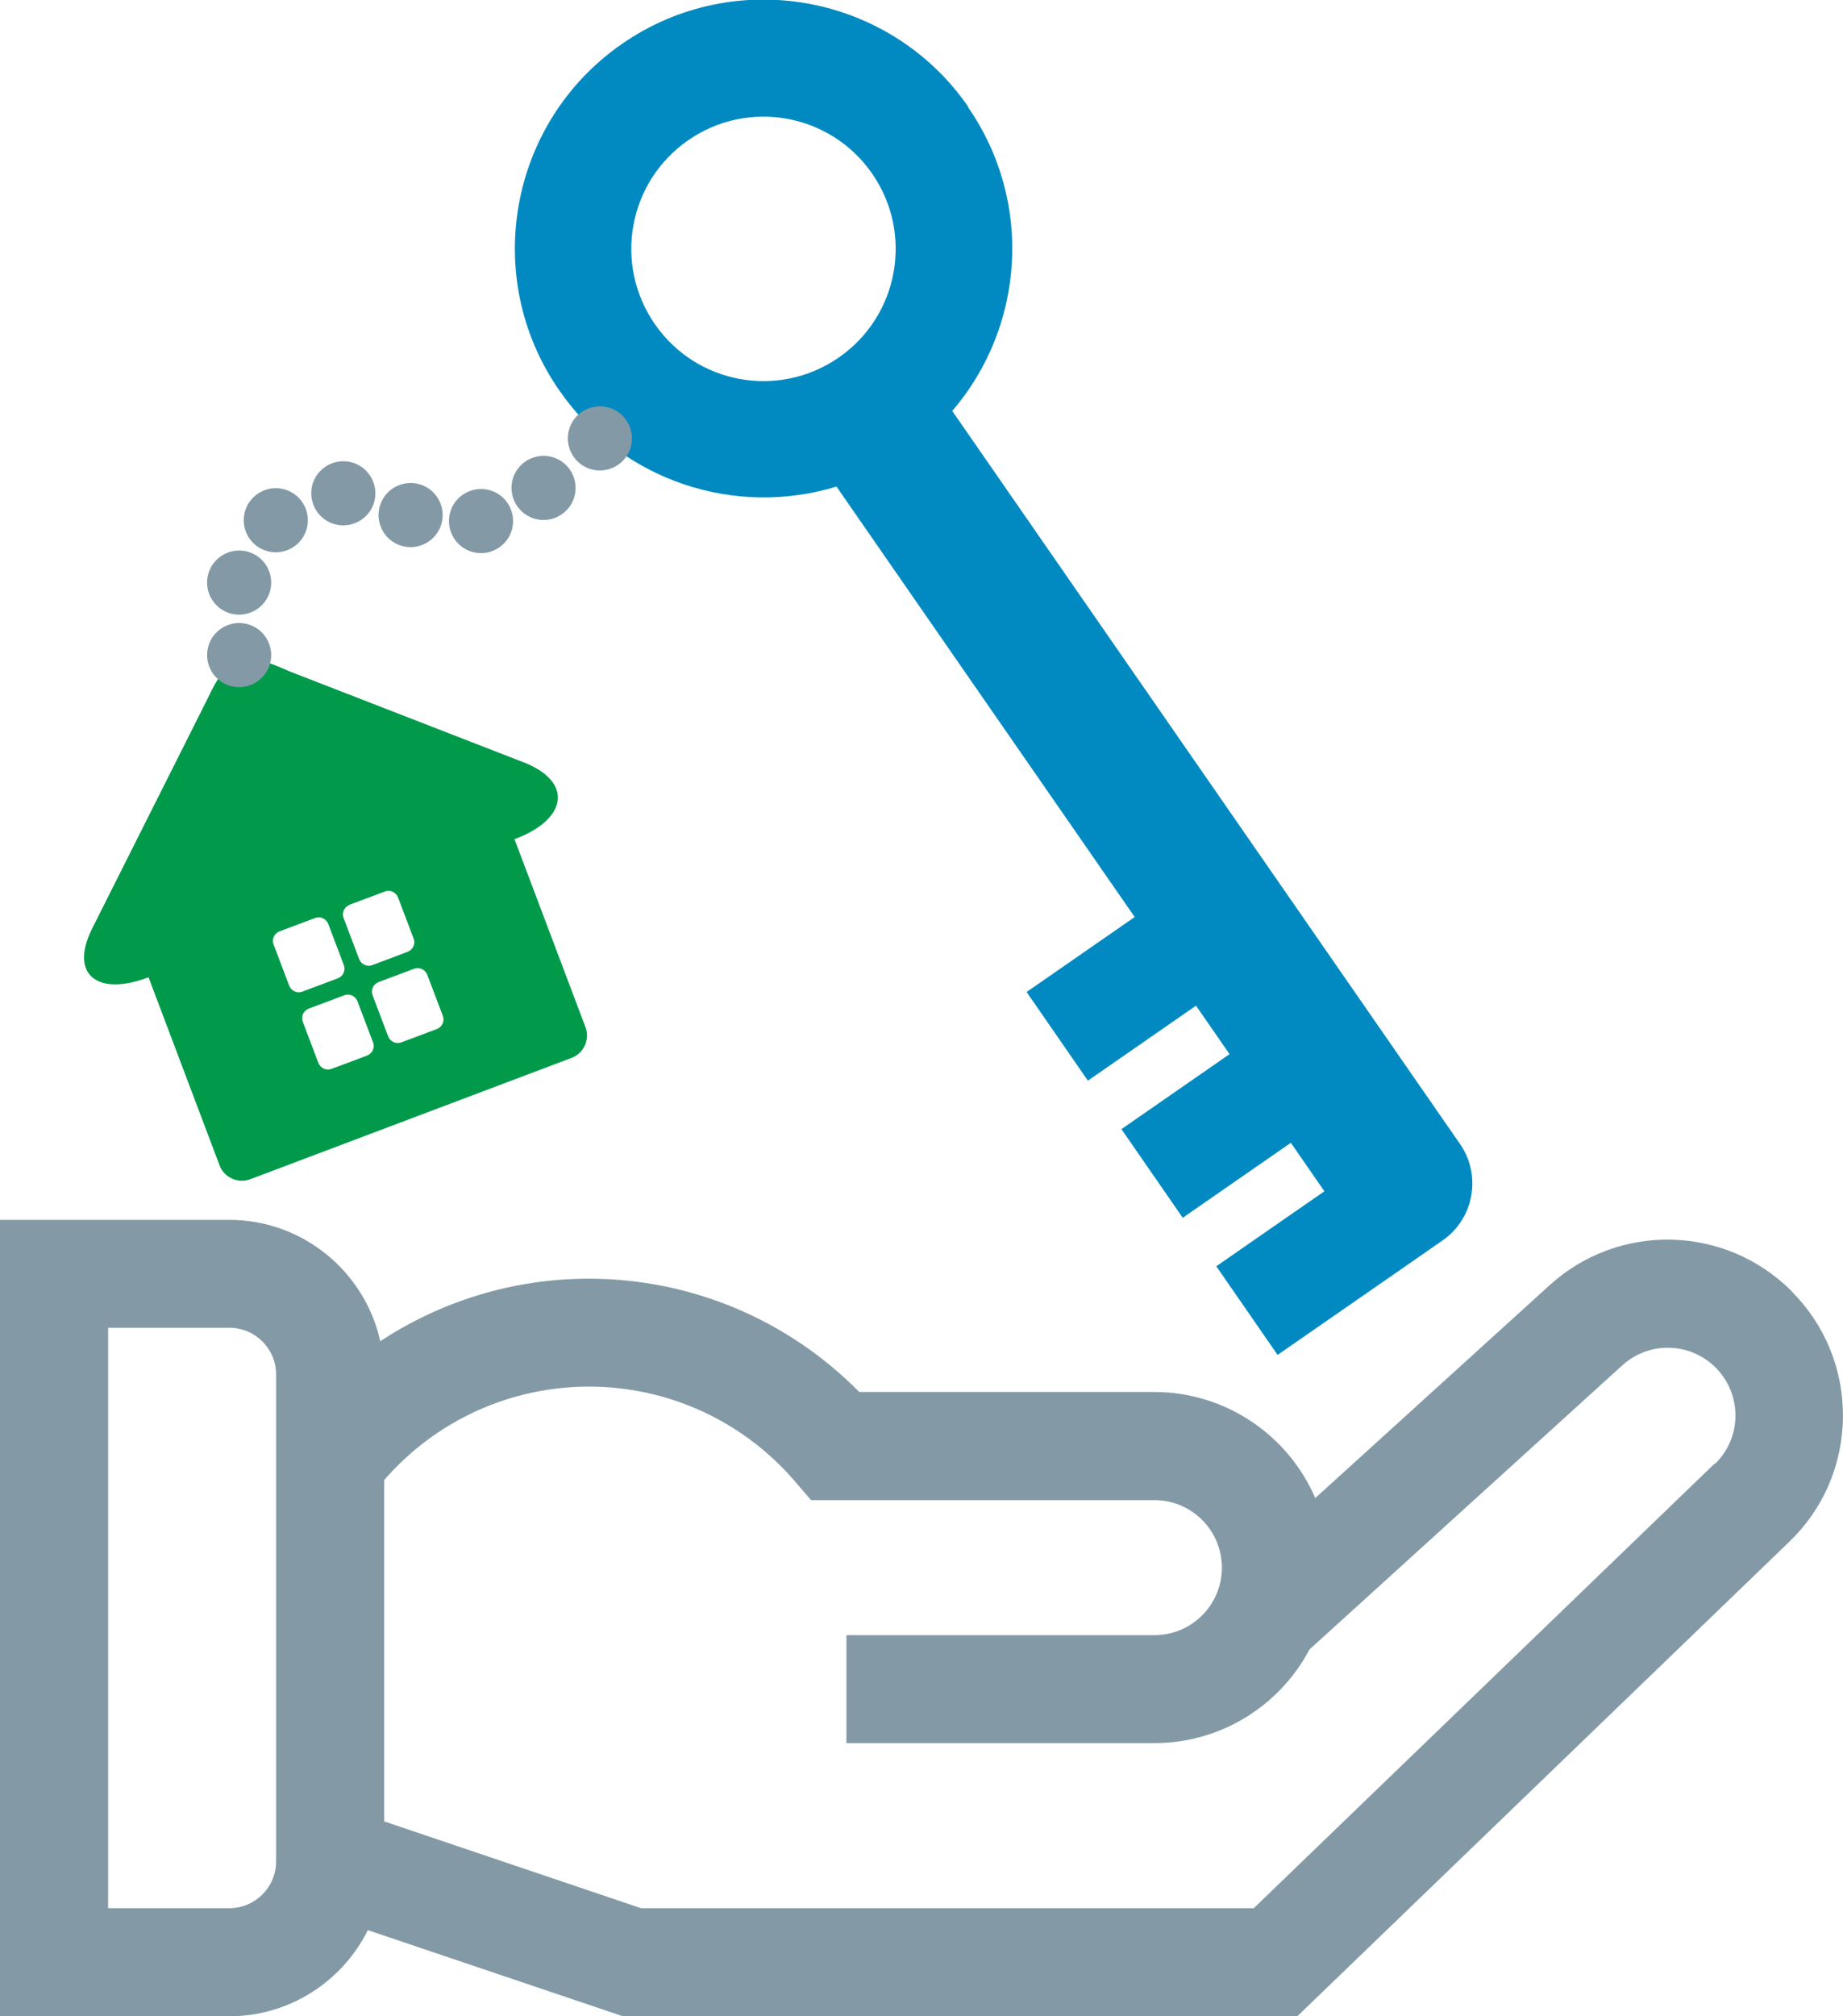
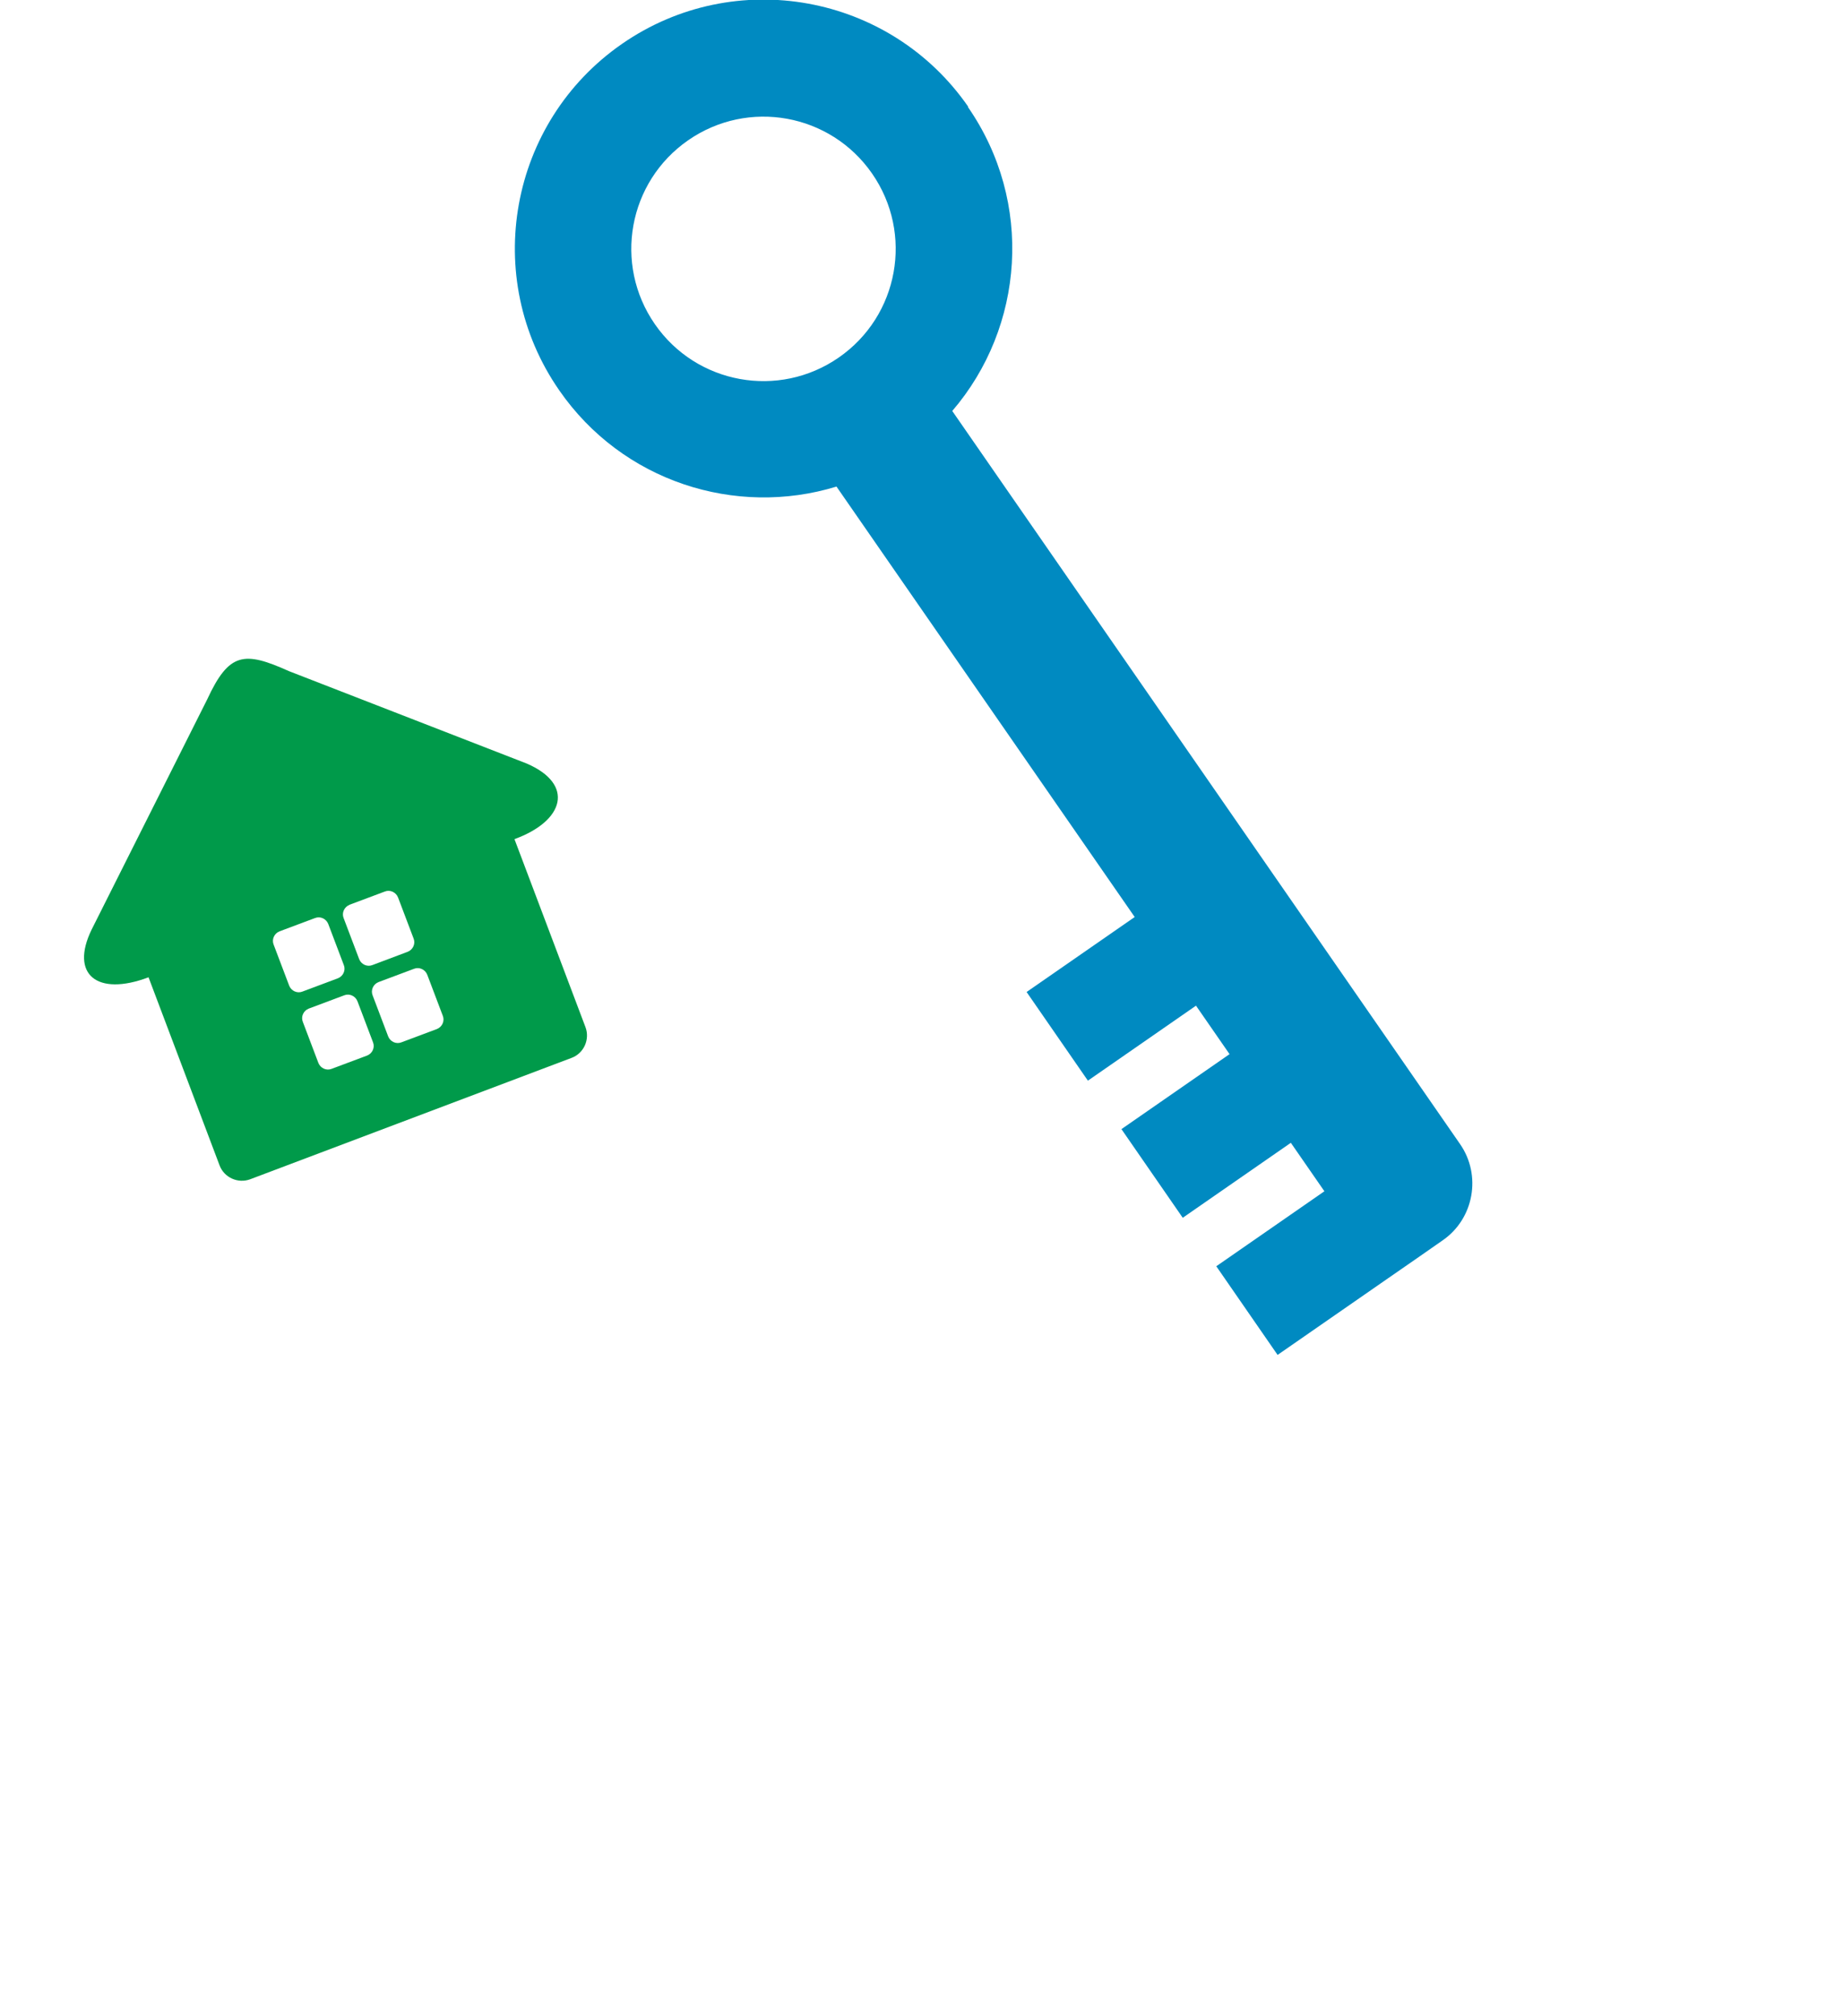
<svg xmlns="http://www.w3.org/2000/svg" xml:space="preserve" width="35.065mm" height="38.353mm" style="shape-rendering:geometricPrecision; text-rendering:geometricPrecision; image-rendering:optimizeQuality; fill-rule:evenodd; clip-rule:evenodd" viewBox="0 0 8.899 9.734">
  <defs>
    <style type="text/css">
   
    .fil2 {fill:#008AC1}
    .fil0 {fill:#009A4A}
    .fil1 {fill:#839AA6}
   
  </style>
  </defs>
  <g id="Warstwa_x0020_1">
    <g id="_284424200">
      <path id="_284171640" class="fil0" d="M2.484 4.051l0.343 0.908c0.022,0.059 -0.008,0.126 -0.067,0.148 -0.837,0.316 -0.715,0.27 -1.552,0.586 -0.059,0.022 -0.126,-0.008 -0.148,-0.067l-0.343 -0.908c-0.249,0.094 -0.38,-0.014 -0.275,-0.23l0.558 -1.111c0.106,-0.229 0.179,-0.234 0.395,-0.137l1.148 0.446c0.232,0.1 0.183,0.277 -0.059,0.365l0 0 -2.54055e-005 0 0 0zm-1.134 0.445l0.171 -0.064c0.025,-0.01 0.054,0.003 0.064,0.029l0.075 0.198c0.01,0.025 -0.003,0.054 -0.029,0.064l-0.171 0.064c-0.025,0.01 -0.054,-0.003 -0.064,-0.029l-0.075 -0.198c-0.01,-0.025 0.003,-0.054 0.029,-0.064l0 0 -2.54055e-005 0zm0.141 0.373l0.171 -0.064c0.025,-0.01 0.054,0.003 0.064,0.029l0.075 0.198c0.01,0.025 -0.003,0.054 -0.029,0.064l-0.171 0.064c-0.025,0.01 -0.054,-0.003 -0.064,-0.029l-0.075 -0.198c-0.01,-0.025 0.003,-0.054 0.029,-0.064l0 0zm0.196 -0.501l0.171 -0.064c0.025,-0.01 0.054,0.003 0.064,0.029l0.075 0.198c0.01,0.025 -0.003,0.054 -0.029,0.064l-0.17 0.064c-0.025,0.01 -0.054,-0.003 -0.064,-0.029l-0.075 -0.198c-0.01,-0.025 0.003,-0.054 0.029,-0.064l0 0zm0.141 0.373l0.171 -0.064c0.025,-0.01 0.054,0.003 0.064,0.029l0.075 0.198c0.01,0.025 -0.003,0.054 -0.029,0.064l-0.171 0.064c-0.025,0.01 -0.054,-0.003 -0.064,-0.029l-0.075 -0.198c-0.01,-0.025 0.003,-0.054 0.029,-0.064z" />
-       <path id="_284171952" class="fil1" d="M8.651 6.233c-0.32,-0.32 -0.834,-0.333 -1.169,-0.028l-1.131 1.027c-0.13,-0.301 -0.43,-0.512 -0.778,-0.512l-1.424 0c-0.344,-0.349 -0.813,-0.547 -1.306,-0.547 -0.362,0 -0.711,0.107 -1.007,0.302 -0.074,-0.335 -0.373,-0.586 -0.73,-0.586l-1.107 0 0 3.845 1.107 0c0.293,0 0.548,-0.17 0.67,-0.416l1.232 0.416 3.256 0 2.376 -2.291c0.165,-0.159 0.257,-0.373 0.259,-0.602 0.002,-0.229 -0.086,-0.445 -0.248,-0.607l0 0 0 2.54055e-005 -2.54055e-005 0 -2.54055e-005 -2.54055e-005zm-7.318 2.753c0,0.125 -0.101,0.226 -0.226,0.226l-0.585 0 0 -2.802 0.585 0c0.125,0 0.226,0.101 0.226,0.226l0 2.35 0 -2.54055e-005zm6.945 -1.919l-2.224 2.145 -2.959 0 -1.24 -0.419 0 -1.648c0.249,-0.287 0.609,-0.451 0.989,-0.451 0.382,0 0.744,0.166 0.994,0.457l0.078 0.091 1.658 0c0.18,0 0.326,0.146 0.326,0.326 0,0.18 -0.146,0.326 -0.326,0.326l-1.487 0 0 0.521 1.487 0c0.324,0 0.607,-0.183 0.749,-0.452l1.511 -1.372c0.129,-0.117 0.327,-0.112 0.45,0.011 0.062,0.062 0.096,0.145 0.096,0.234 -0.001,0.088 -0.036,0.171 -0.1,0.232l0 -2.54055e-005 2.54055e-005 0 0 -2.54055e-005z" />
      <path id="_284172600" class="fil2" d="M4.674 0.517c0.318,0.459 0.272,1.062 -0.076,1.467l2.452 3.539c0.105,0.151 0.067,0.361 -0.084,0.465l-0.122 0.085 -0.153 0.106 -0.522 0.362 -0.296 -0.428 0.522 -0.362 -0.162 -0.234 -0.522 0.362 -0.296 -0.428 0.522 -0.362 -0.162 -0.234 -0.522 0.362 -0.296 -0.428 0.522 -0.362 -1.44 -2.078c-0.487,0.149 -1.034,-0.024 -1.339,-0.465 -0.378,-0.545 -0.242,-1.294 0.303,-1.672 0.545,-0.378 1.294,-0.242 1.672,0.303l0 0 0 0 2.54055e-005 0zm-0.463 0.321c0.201,0.29 0.129,0.687 -0.161,0.888 -0.29,0.201 -0.687,0.129 -0.888,-0.161 -0.201,-0.29 -0.129,-0.687 0.161,-0.888 0.29,-0.201 0.687,-0.129 0.888,0.161z" />
-       <path id="_284172456" class="fil1" d="M1.368 2.361c0.083,0.02 0.134,0.104 0.114,0.187 -0.02,0.083 -0.104,0.134 -0.187,0.114 -0.083,-0.02 -0.134,-0.104 -0.114,-0.187 0.02,-0.083 0.104,-0.134 0.187,-0.114zm0.326 -0.13c0.083,0.02 0.134,0.104 0.114,0.187 -0.02,0.083 -0.104,0.134 -0.187,0.114 -0.083,-0.02 -0.134,-0.104 -0.114,-0.187 0.02,-0.083 0.104,-0.134 0.187,-0.114zm0.325 0.105c0.083,0.02 0.134,0.104 0.114,0.187 -0.02,0.083 -0.104,0.134 -0.187,0.114 -0.083,-0.02 -0.134,-0.104 -0.114,-0.187 0.02,-0.083 0.104,-0.134 0.187,-0.114zm0.34 0.029c0.083,0.02 0.134,0.104 0.114,0.187 -0.02,0.083 -0.104,0.134 -0.187,0.114 -0.083,-0.02 -0.134,-0.104 -0.114,-0.187 0.02,-0.083 0.104,-0.134 0.187,-0.114zm0.302 -0.16c0.083,0.02 0.134,0.104 0.114,0.187 -0.02,0.083 -0.104,0.134 -0.187,0.114 -0.083,-0.02 -0.134,-0.104 -0.114,-0.187 0.02,-0.083 0.104,-0.134 0.187,-0.114zm0.272 -0.239c0.083,0.02 0.134,0.104 0.114,0.187 -0.02,0.083 -0.104,0.134 -0.187,0.114 -0.083,-0.02 -0.134,-0.104 -0.114,-0.187 0.02,-0.083 0.104,-0.134 0.187,-0.114zm-1.742 0.696c0.083,0.02 0.134,0.104 0.114,0.187 -0.02,0.083 -0.104,0.134 -0.187,0.114 -0.083,-0.02 -0.134,-0.104 -0.114,-0.187 0.02,-0.083 0.104,-0.134 0.187,-0.114zm0 0.35c0.083,0.02 0.134,0.104 0.114,0.187 -0.02,0.083 -0.104,0.134 -0.187,0.114 -0.083,-0.02 -0.134,-0.104 -0.114,-0.187 0.02,-0.083 0.104,-0.134 0.187,-0.114z" />
    </g>
  </g>
</svg>